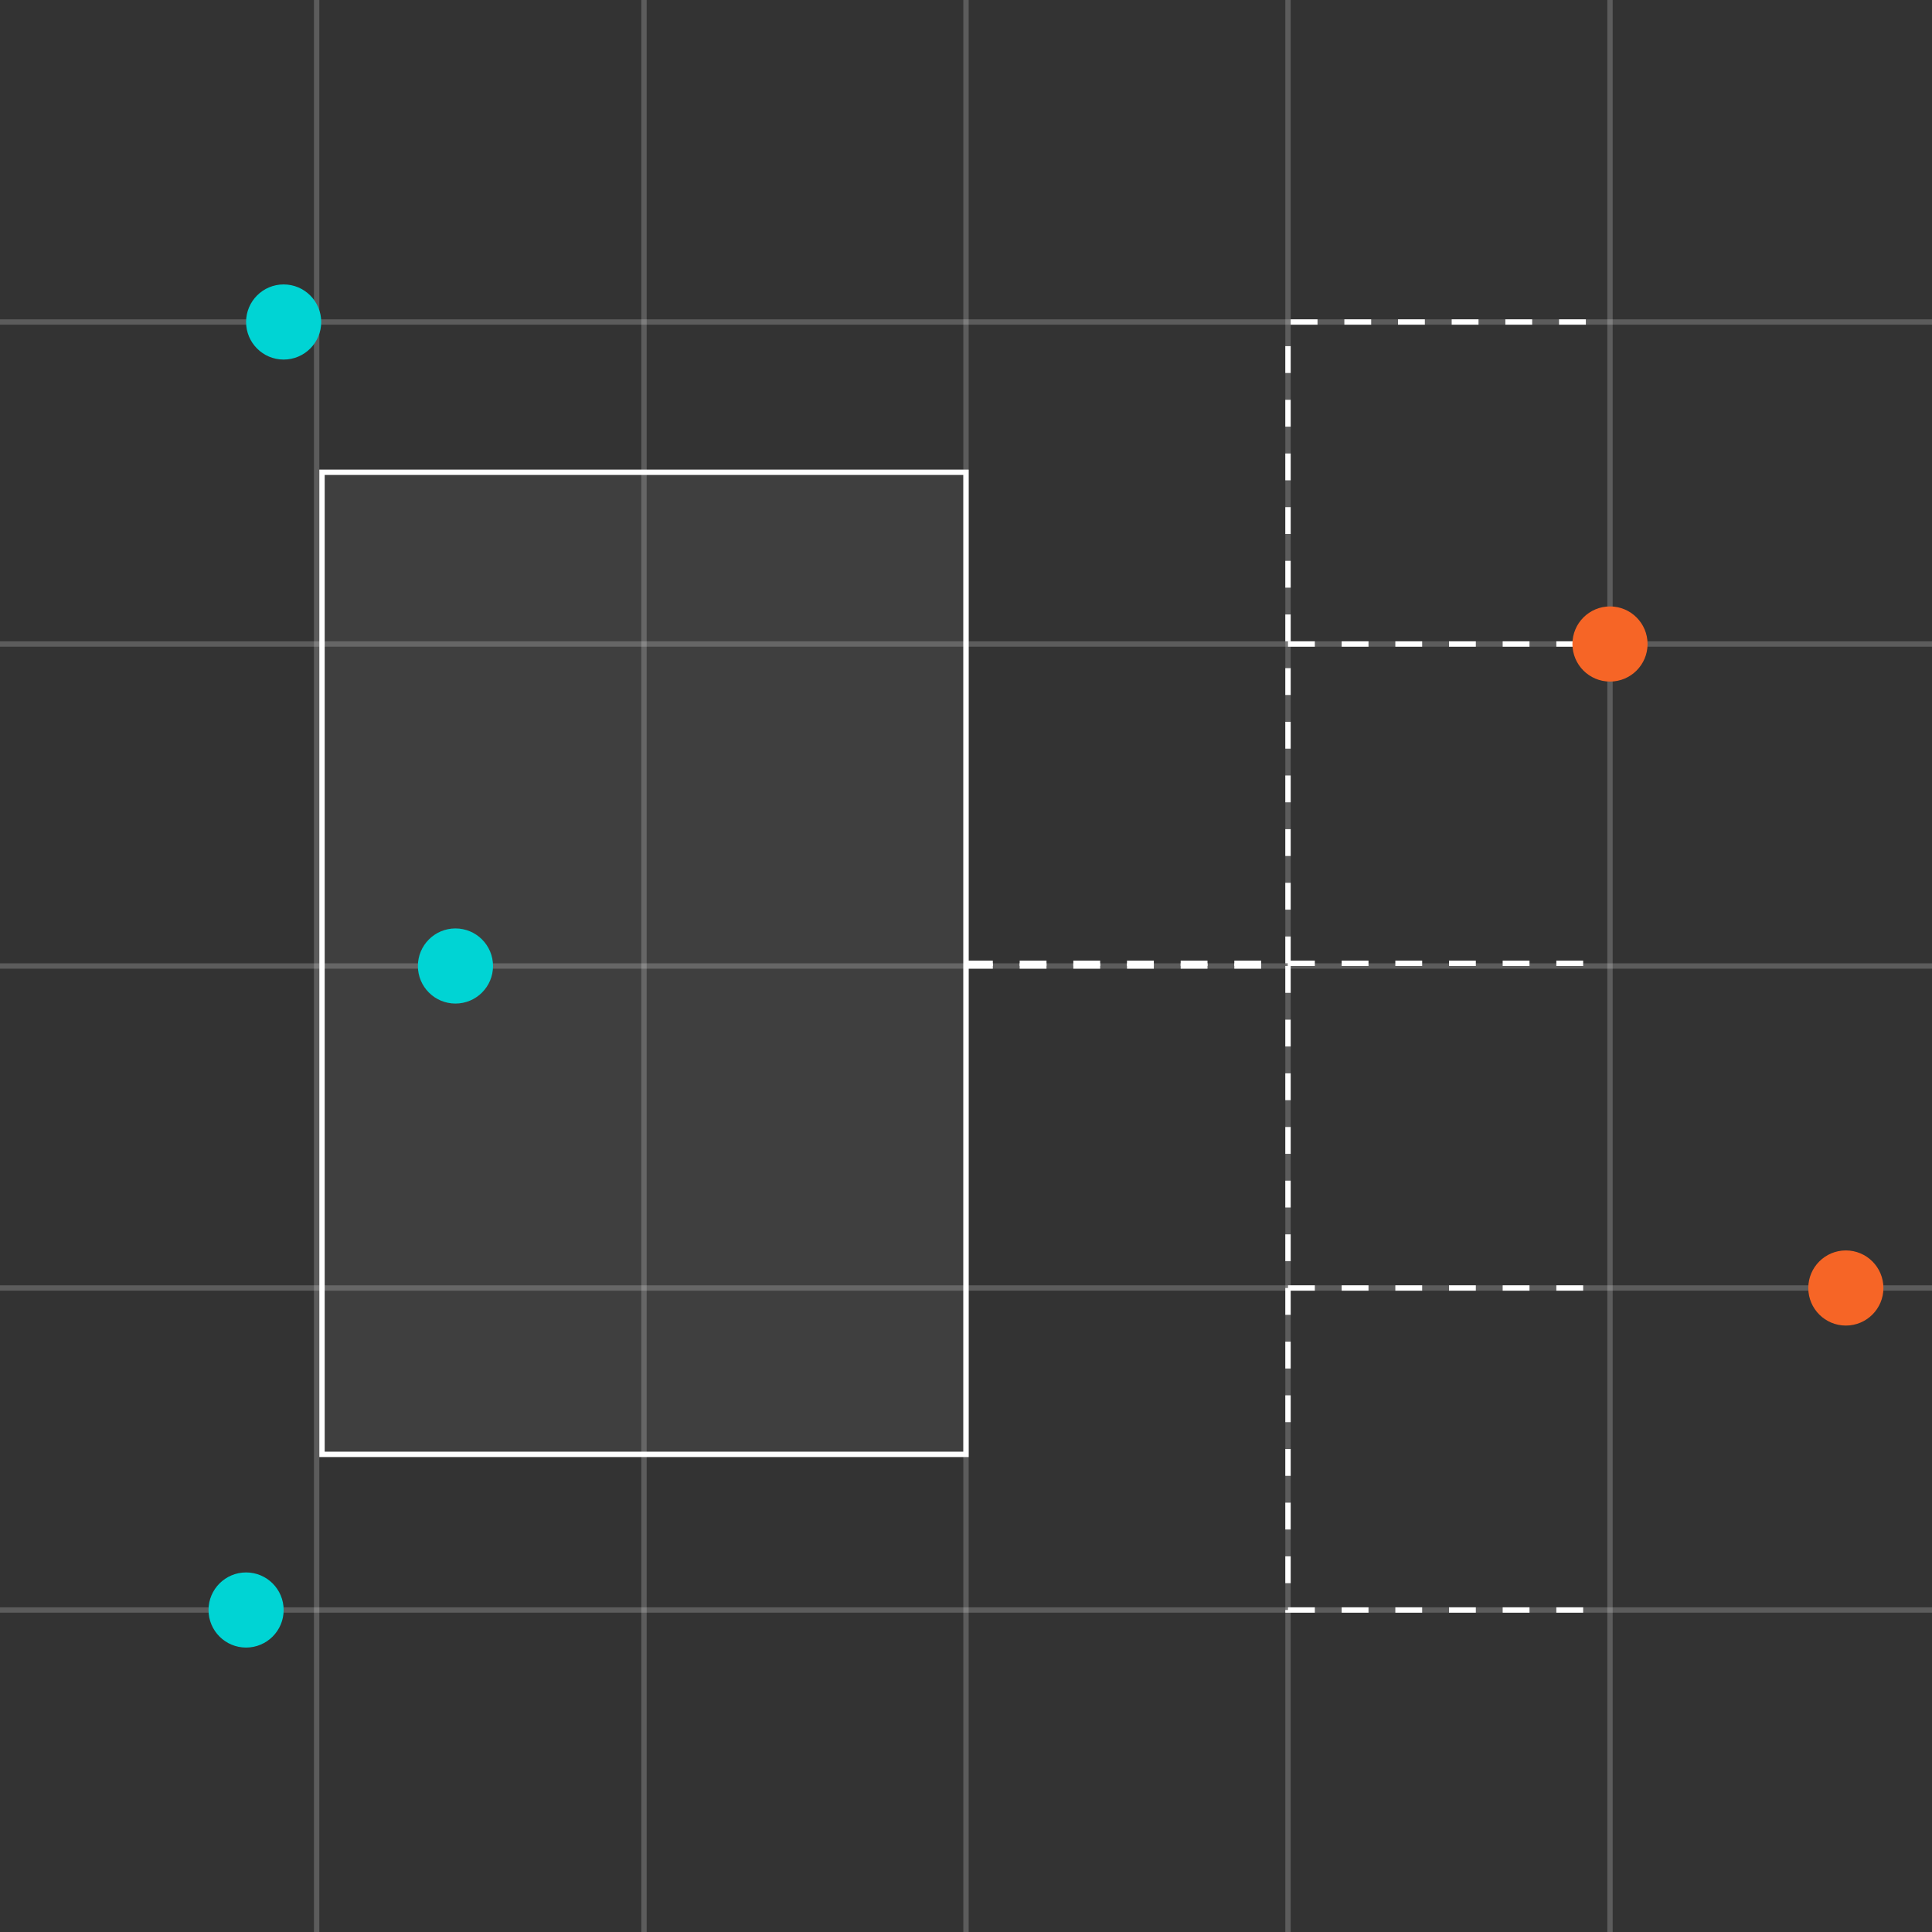
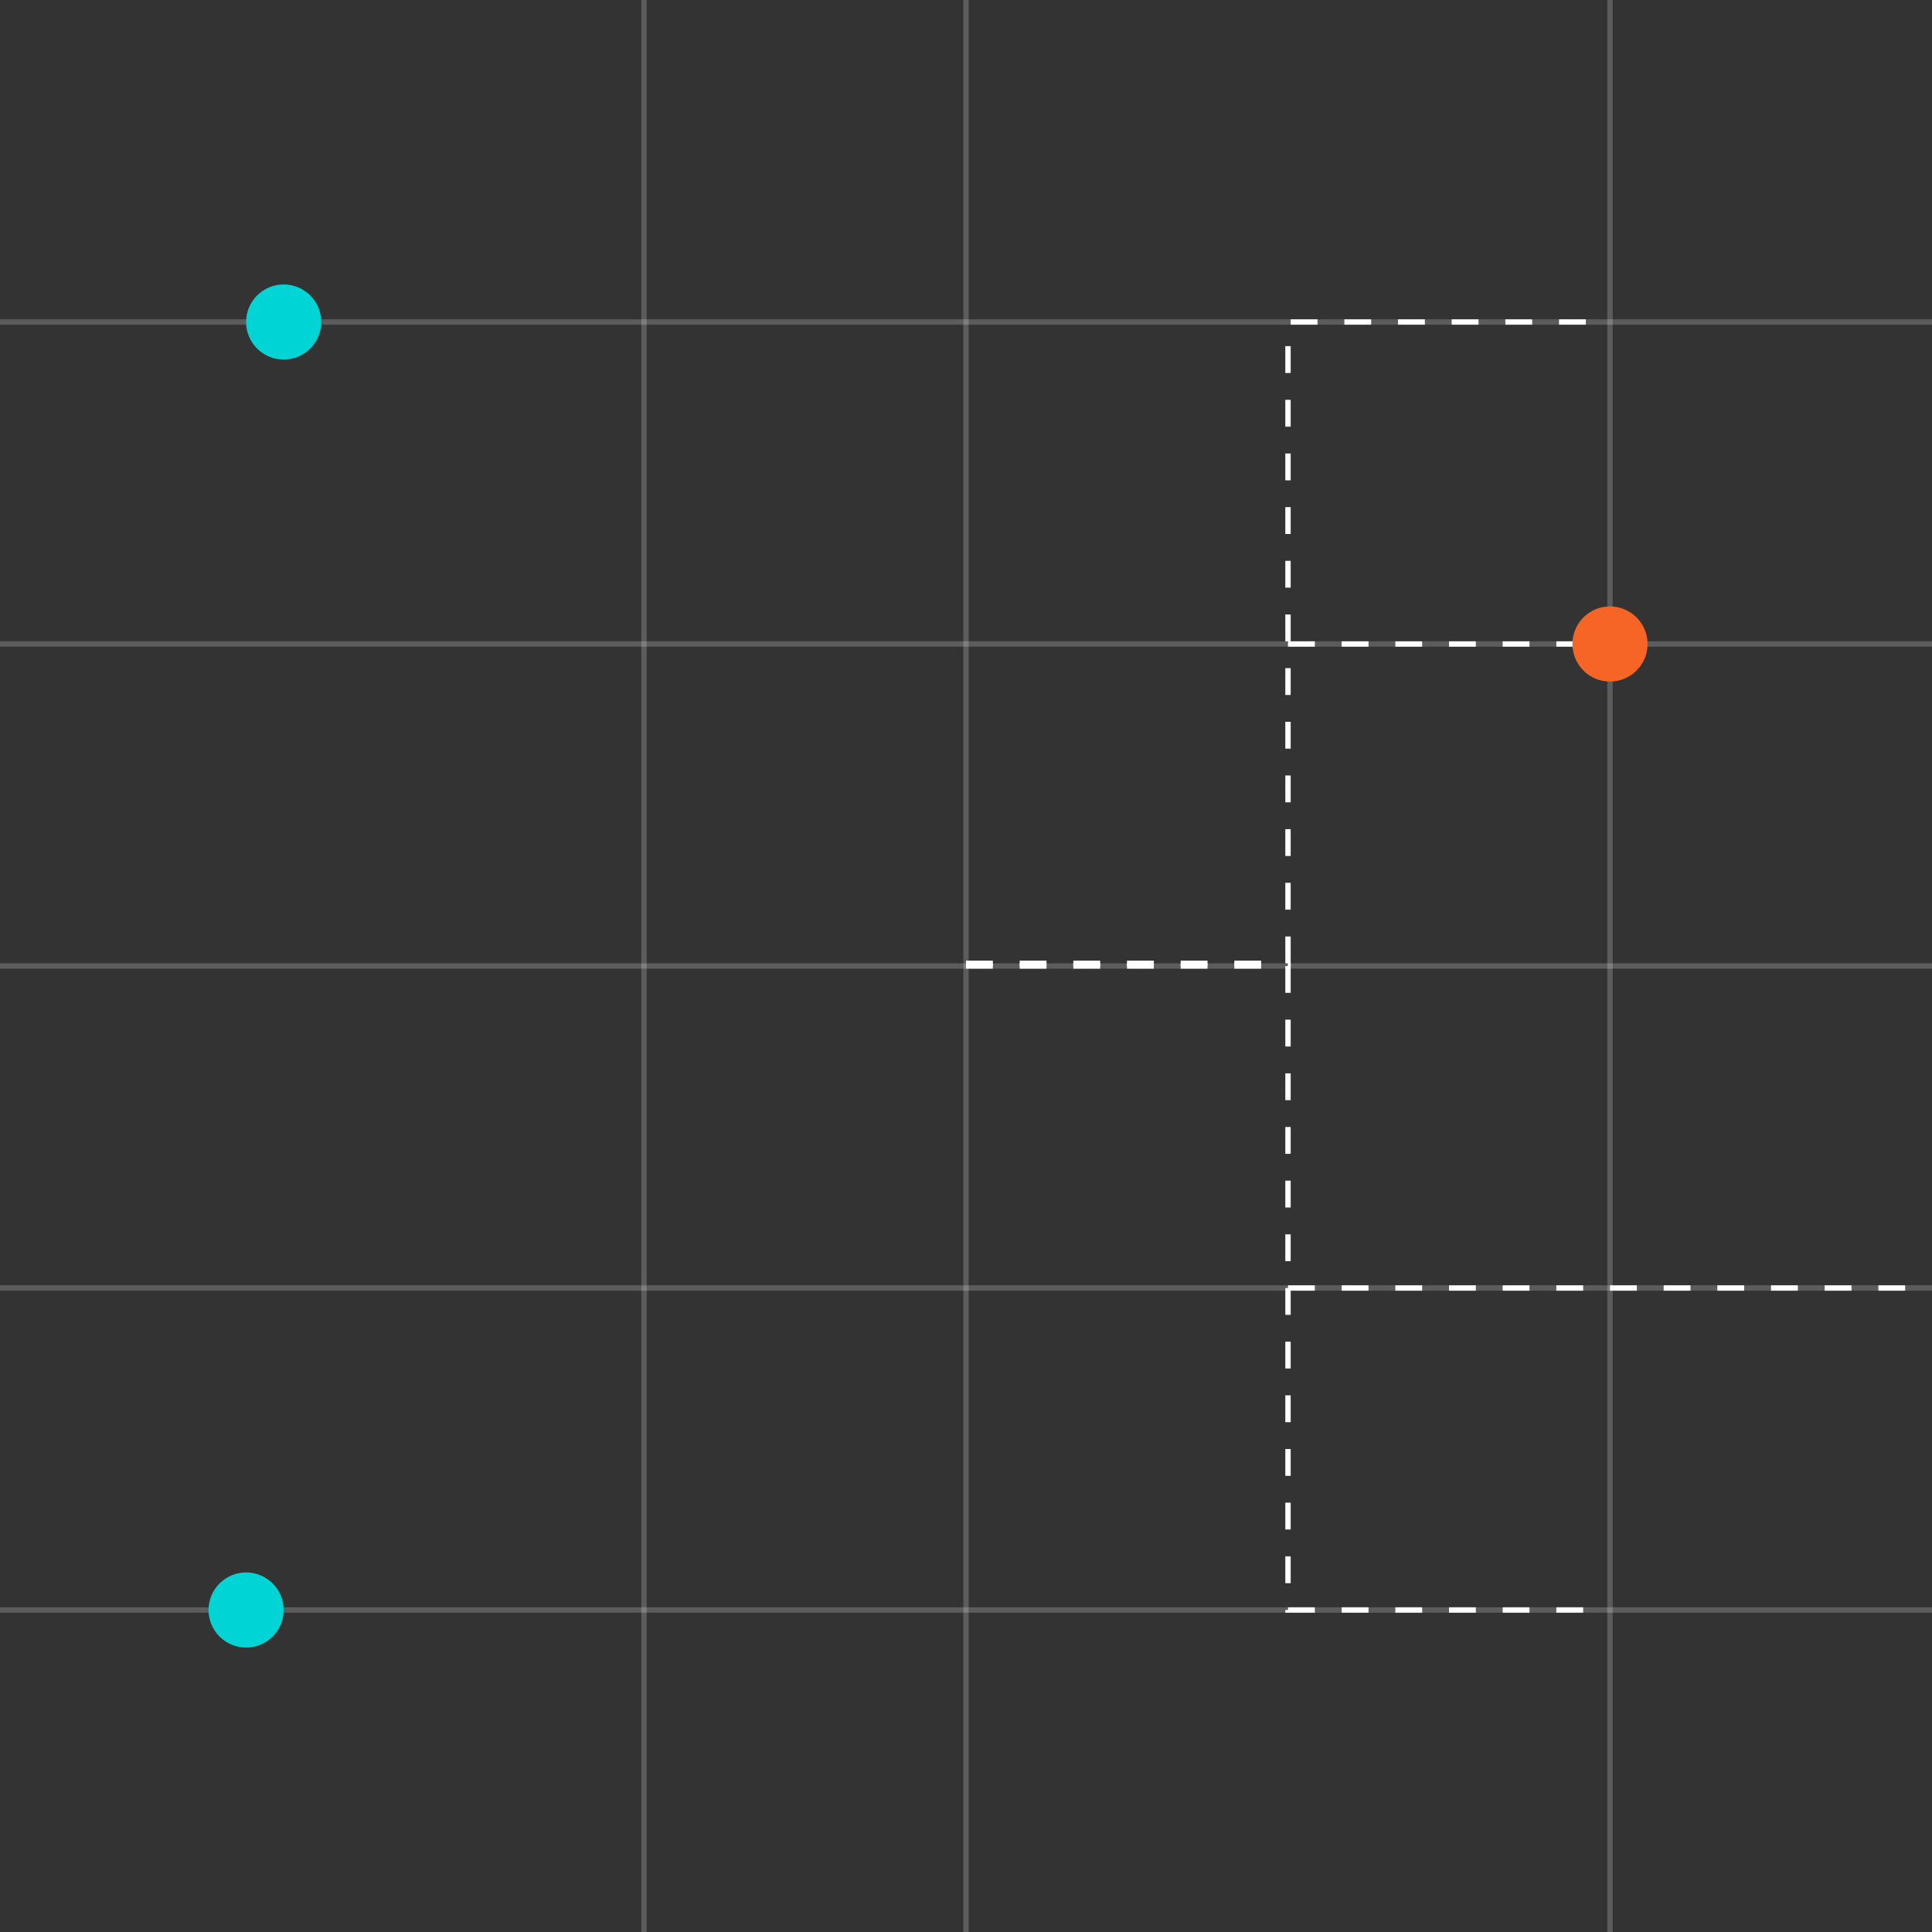
<svg xmlns="http://www.w3.org/2000/svg" id="eH2U1eB0rmC1" viewBox="0 0 360 360" shape-rendering="geometricPrecision" text-rendering="geometricPrecision">
  <rect x="0" y="0" width="360" height="360" fill="#333333" stroke="none" />
-   <path d="M59,0v360" opacity="0.2" fill="none" stroke="#fff" />
  <path d="M120,0v360" opacity="0.2" fill="none" stroke="#fff" />
  <path d="M180,0v360" opacity="0.2" fill="none" stroke="#fff" />
-   <path d="M240,0c0,140.589,0,219.411,0,360" opacity="0.2" fill="none" stroke="#fff" />
  <path d="M300,0v360" opacity="0.2" fill="none" stroke="#fff" />
  <path d="M360,60h-360" opacity="0.2" fill="none" stroke="#fff" />
  <path d="M360,120h-360" opacity="0.2" fill="none" stroke="#fff" />
  <path d="M360,180h-360" opacity="0.2" fill="none" stroke="#fff" />
  <path d="M360,240h-360" opacity="0.2" fill="none" stroke="#fff" />
  <path d="M360,300h-360" opacity="0.2" fill="none" stroke="#fff" />
-   <rect width="120" height="183" rx="0" ry="0" transform="translate(60 88)" fill="#fff" fill-opacity="0.06" stroke="#fff" />
  <path d="M180,179.5h60L240,60h60" fill="none" stroke="#fff" stroke-dasharray="5,5" />
  <path d="M180,180h60v120h60" fill="none" stroke="#fff" stroke-dasharray="5,5" />
-   <path d="M240,240h60m-60-60.5h60M240,120h60" fill="none" stroke="#fff" stroke-dasharray="5,5" />
+   <path d="M240,240h60h60M240,120h60" fill="none" stroke="#fff" stroke-dasharray="5,5" />
  <circle id="eH2U1eB0rmC16" r="7" transform="translate(300 120)" fill="#f66526" />
  <circle id="eH2U1eB0rmC17" r="7" transform="translate(52.854 60)" fill="#00d4d4" />
-   <circle id="eH2U1eB0rmC18" r="7" transform="translate(84.868 180)" fill="#00d4d4" />
-   <circle id="eH2U1eB0rmC19" r="7" transform="translate(343.948 240)" fill="#f66526" />
  <circle id="eH2U1eB0rmC20" r="7" transform="translate(45.854 300)" fill="#00d4d4" />
</svg>